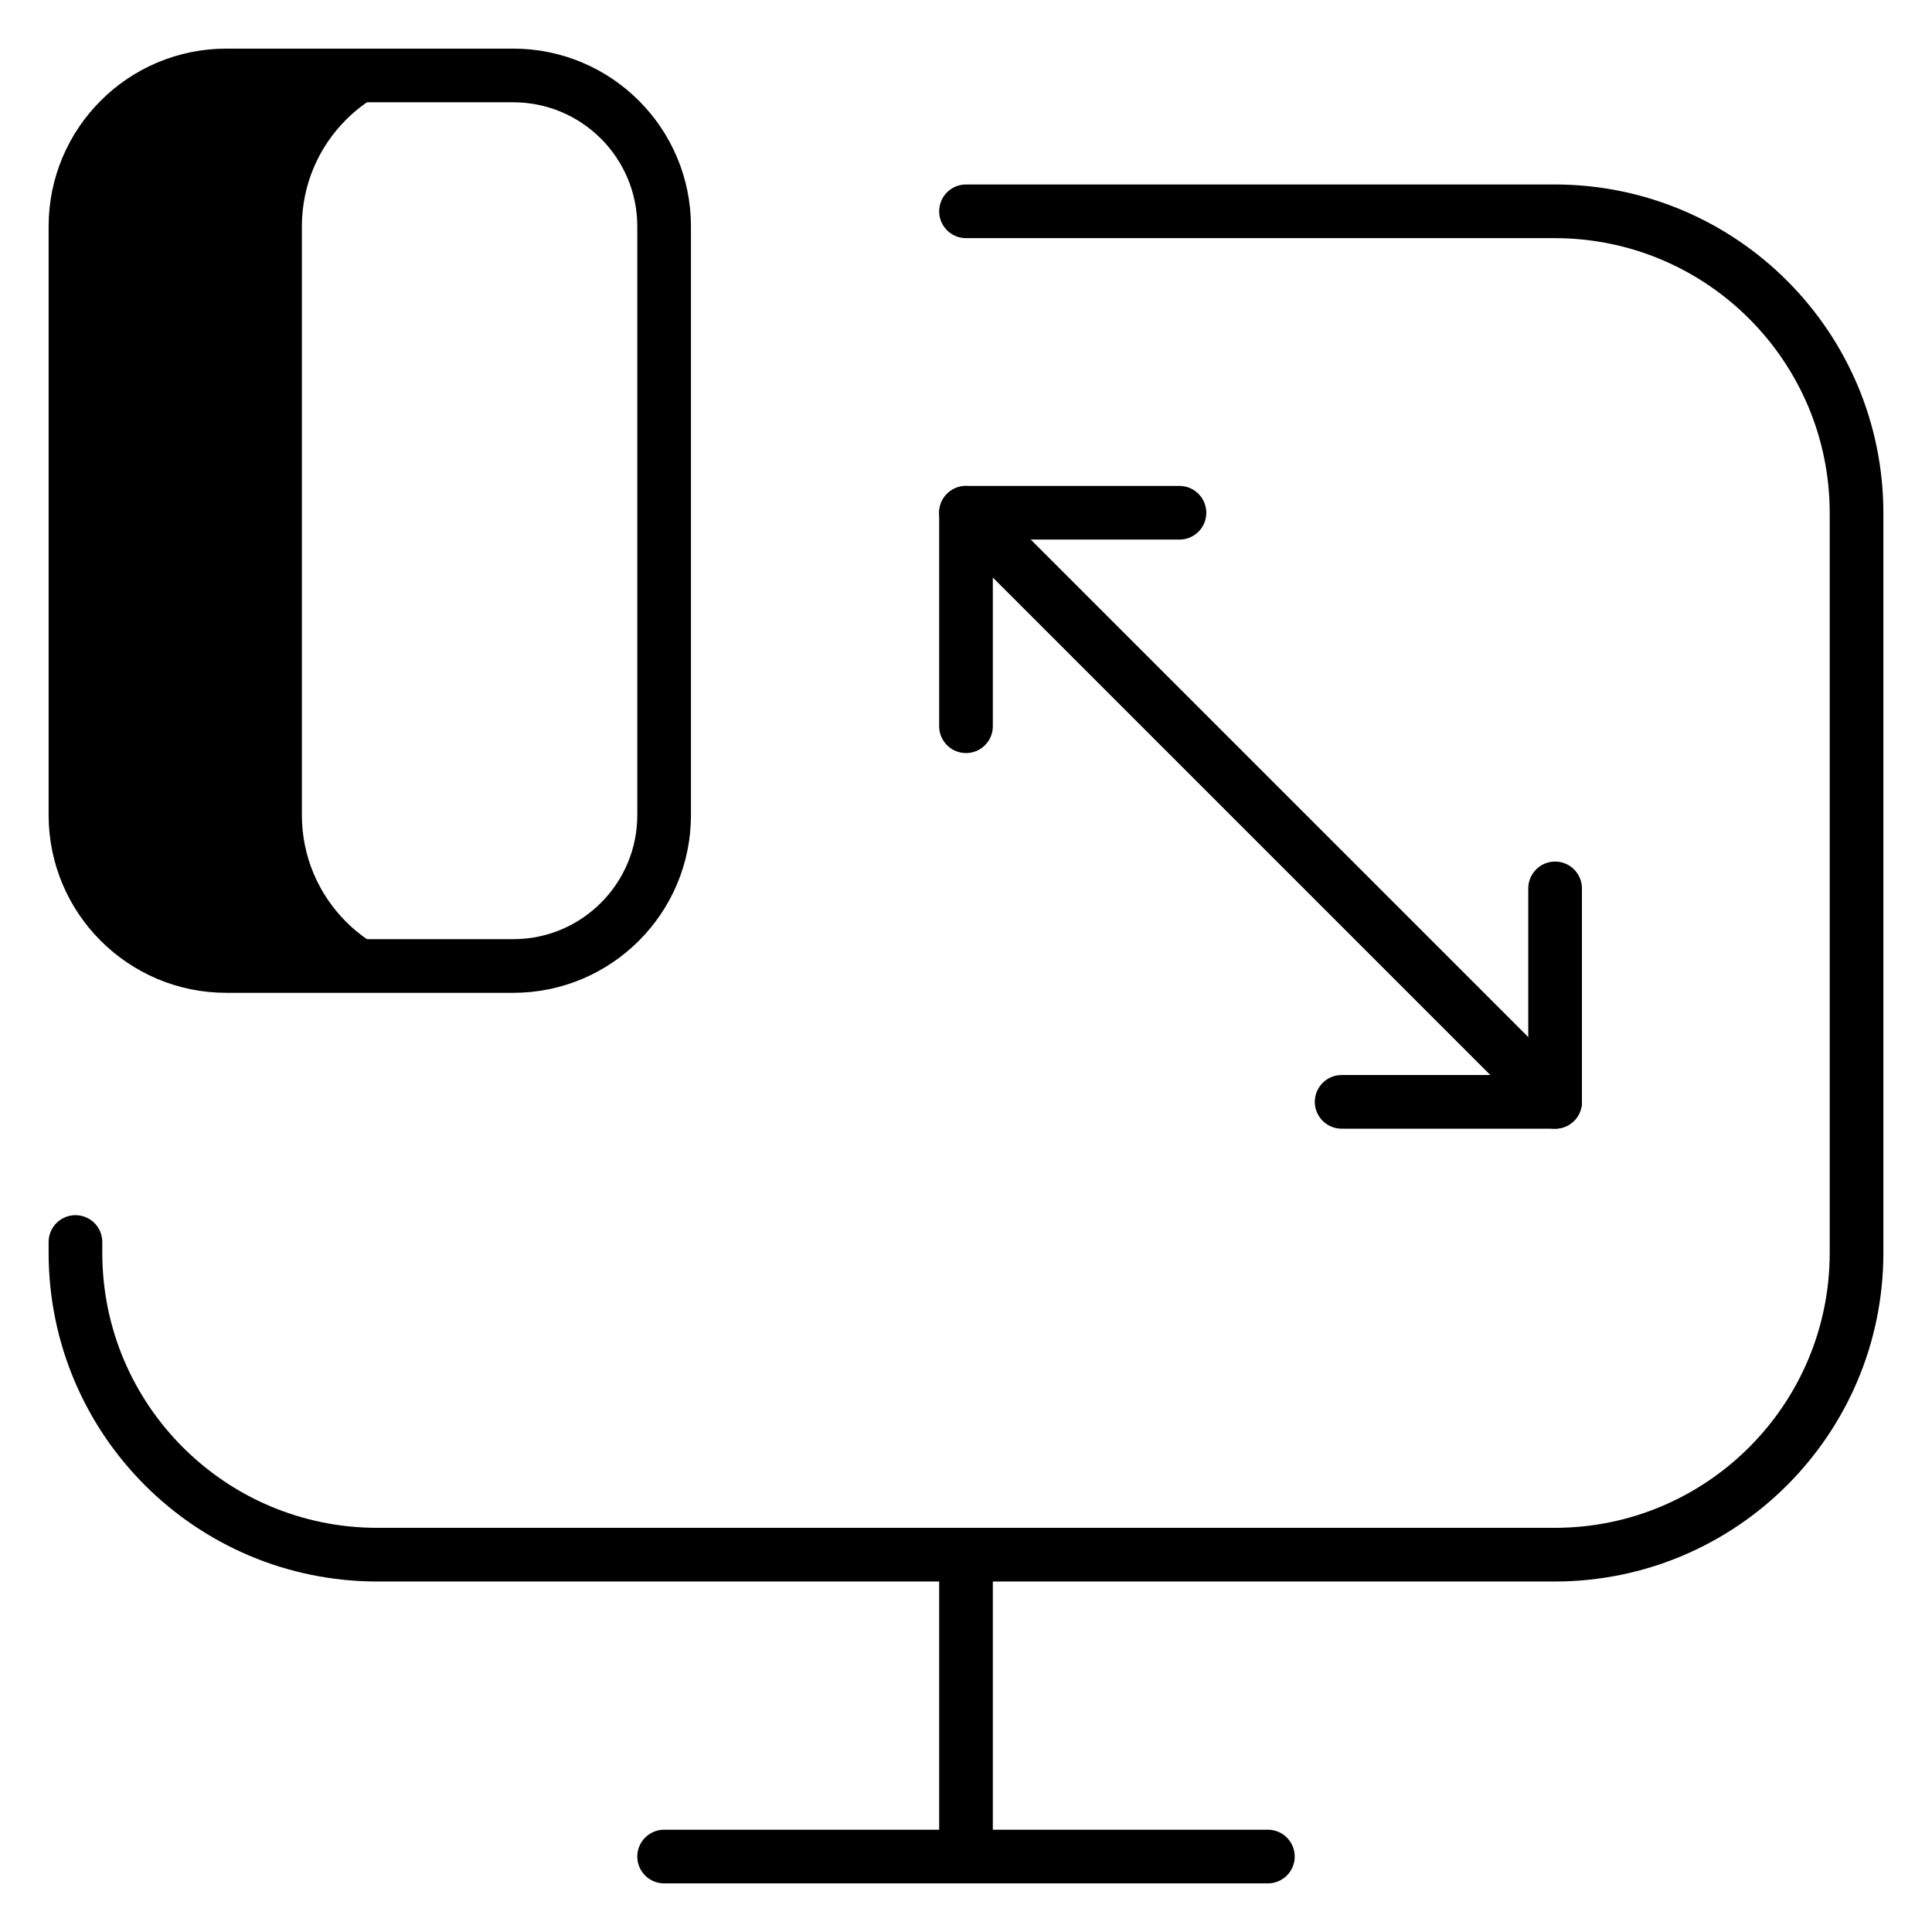
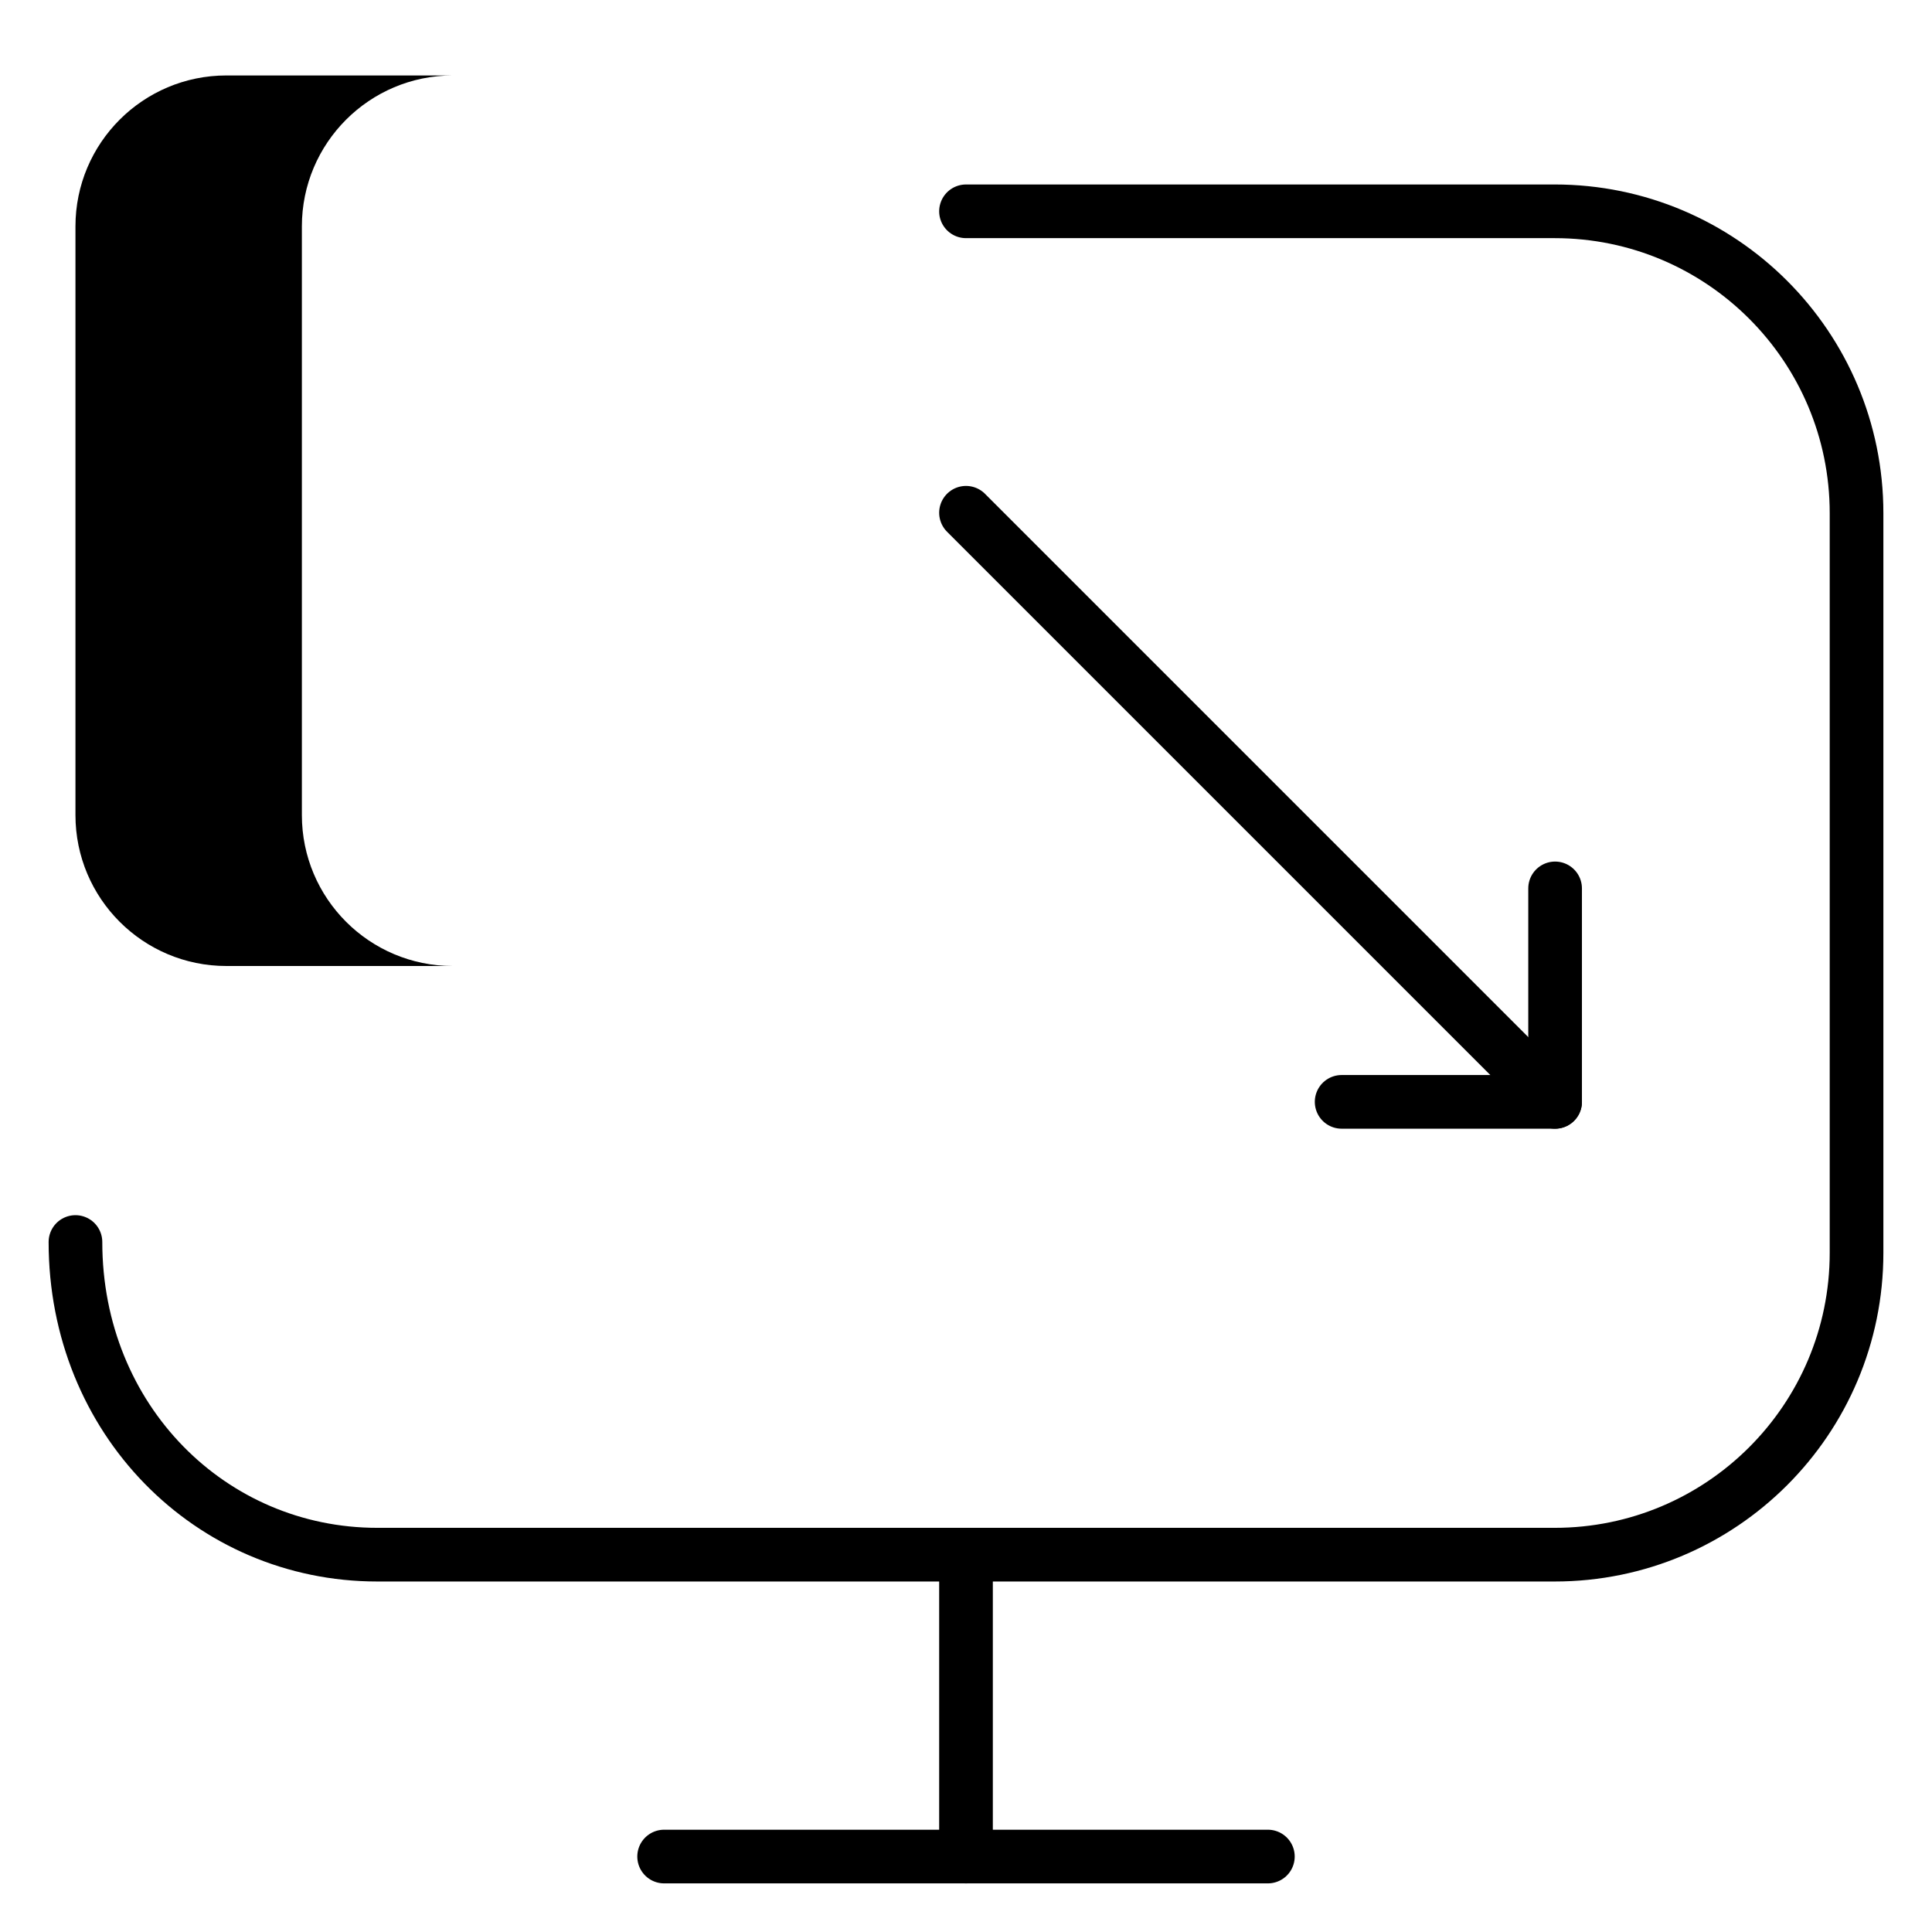
<svg xmlns="http://www.w3.org/2000/svg" width="72" height="72" viewBox="0 0 72 72" fill="none">
  <g clip-path="url(#clip0_128_38)">
    <mask id="mask0_128_38" style="mask-type:luminance" maskUnits="userSpaceOnUse" x="0" y="0" width="72" height="72">
      <path d="M72 0H0V72H72V0Z" fill="white" />
    </mask>
    <g mask="url(#mask0_128_38)">
      <path d="M11.25 30.375V8.438C11.25 5.331 13.768 2.812 16.875 2.812H8.438C5.331 2.812 2.812 5.331 2.812 8.438V30.375C2.812 33.482 5.331 36 8.438 36H16.875C13.768 36 11.25 33.482 11.25 30.375Z" fill="black" />
-       <path d="M2.812 46.286V46.688C2.812 52.901 7.849 57.938 14.062 57.938H57.938C64.151 57.938 69.188 52.901 69.188 46.688V19.125C69.188 12.912 64.151 7.875 57.938 7.875H36" stroke="black" stroke-width="2" stroke-miterlimit="10" stroke-linecap="round" stroke-linejoin="round" />
+       <path d="M2.812 46.286C2.812 52.901 7.849 57.938 14.062 57.938H57.938C64.151 57.938 69.188 52.901 69.188 46.688V19.125C69.188 12.912 64.151 7.875 57.938 7.875H36" stroke="black" stroke-width="2" stroke-miterlimit="10" stroke-linecap="round" stroke-linejoin="round" />
      <path d="M57.954 41.063L36 19.109" stroke="black" stroke-width="2" stroke-miterlimit="10" stroke-linecap="round" stroke-linejoin="round" />
      <path d="M57.954 33.108V41.063H49.999" stroke="black" stroke-width="2" stroke-miterlimit="10" stroke-linecap="round" stroke-linejoin="round" />
-       <path d="M43.955 19.109H36V27.064" stroke="black" stroke-width="2" stroke-miterlimit="10" stroke-linecap="round" stroke-linejoin="round" />
      <path d="M36 69.188V57.938" stroke="black" stroke-width="2" stroke-miterlimit="10" stroke-linecap="round" stroke-linejoin="round" />
      <path d="M47.25 69.188H24.75" stroke="black" stroke-width="2" stroke-miterlimit="10" stroke-linecap="round" stroke-linejoin="round" />
-       <path d="M8.438 36H19.125C22.232 36 24.75 33.482 24.75 30.375V8.438C24.75 5.331 22.232 2.812 19.125 2.812H8.438C5.331 2.812 2.812 5.331 2.812 8.438V30.375C2.812 33.482 5.331 36 8.438 36Z" stroke="black" stroke-width="2" stroke-miterlimit="10" stroke-linecap="round" stroke-linejoin="round" />
    </g>
  </g>
  <defs>
    <clipPath id="clip0_128_38">
      <rect width="72" height="72" fill="white" />
    </clipPath>
  </defs>
</svg>